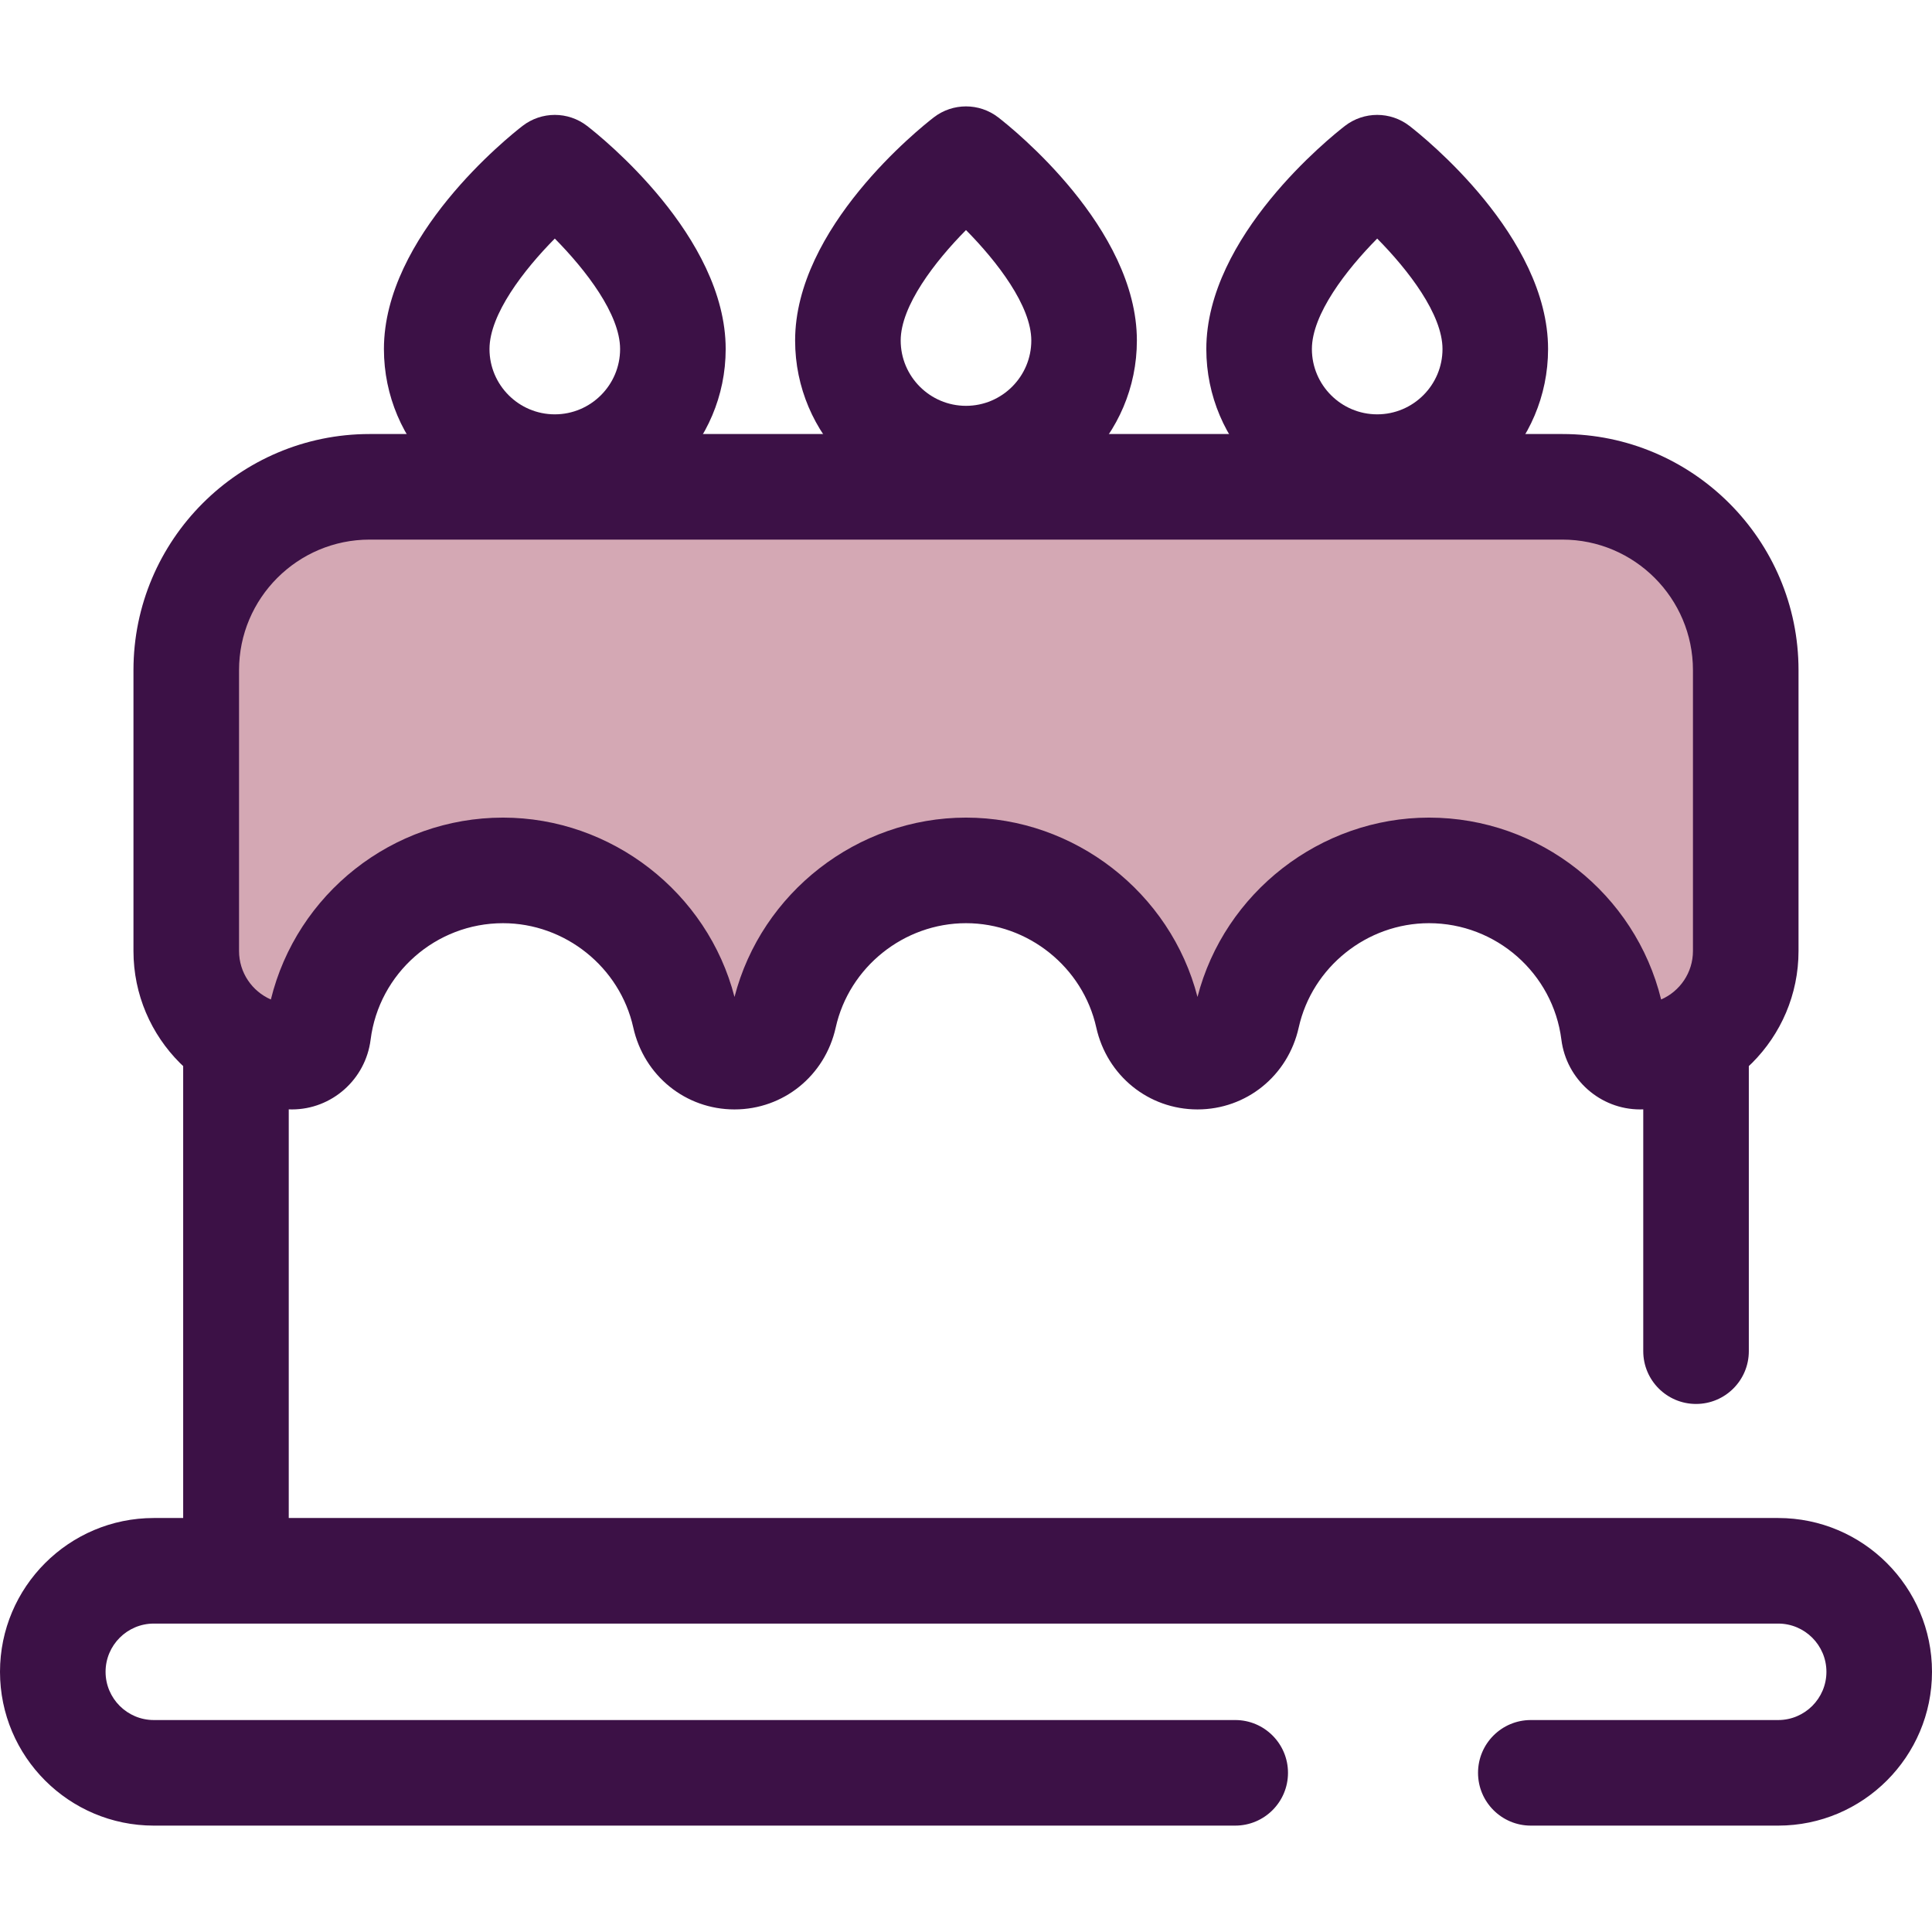
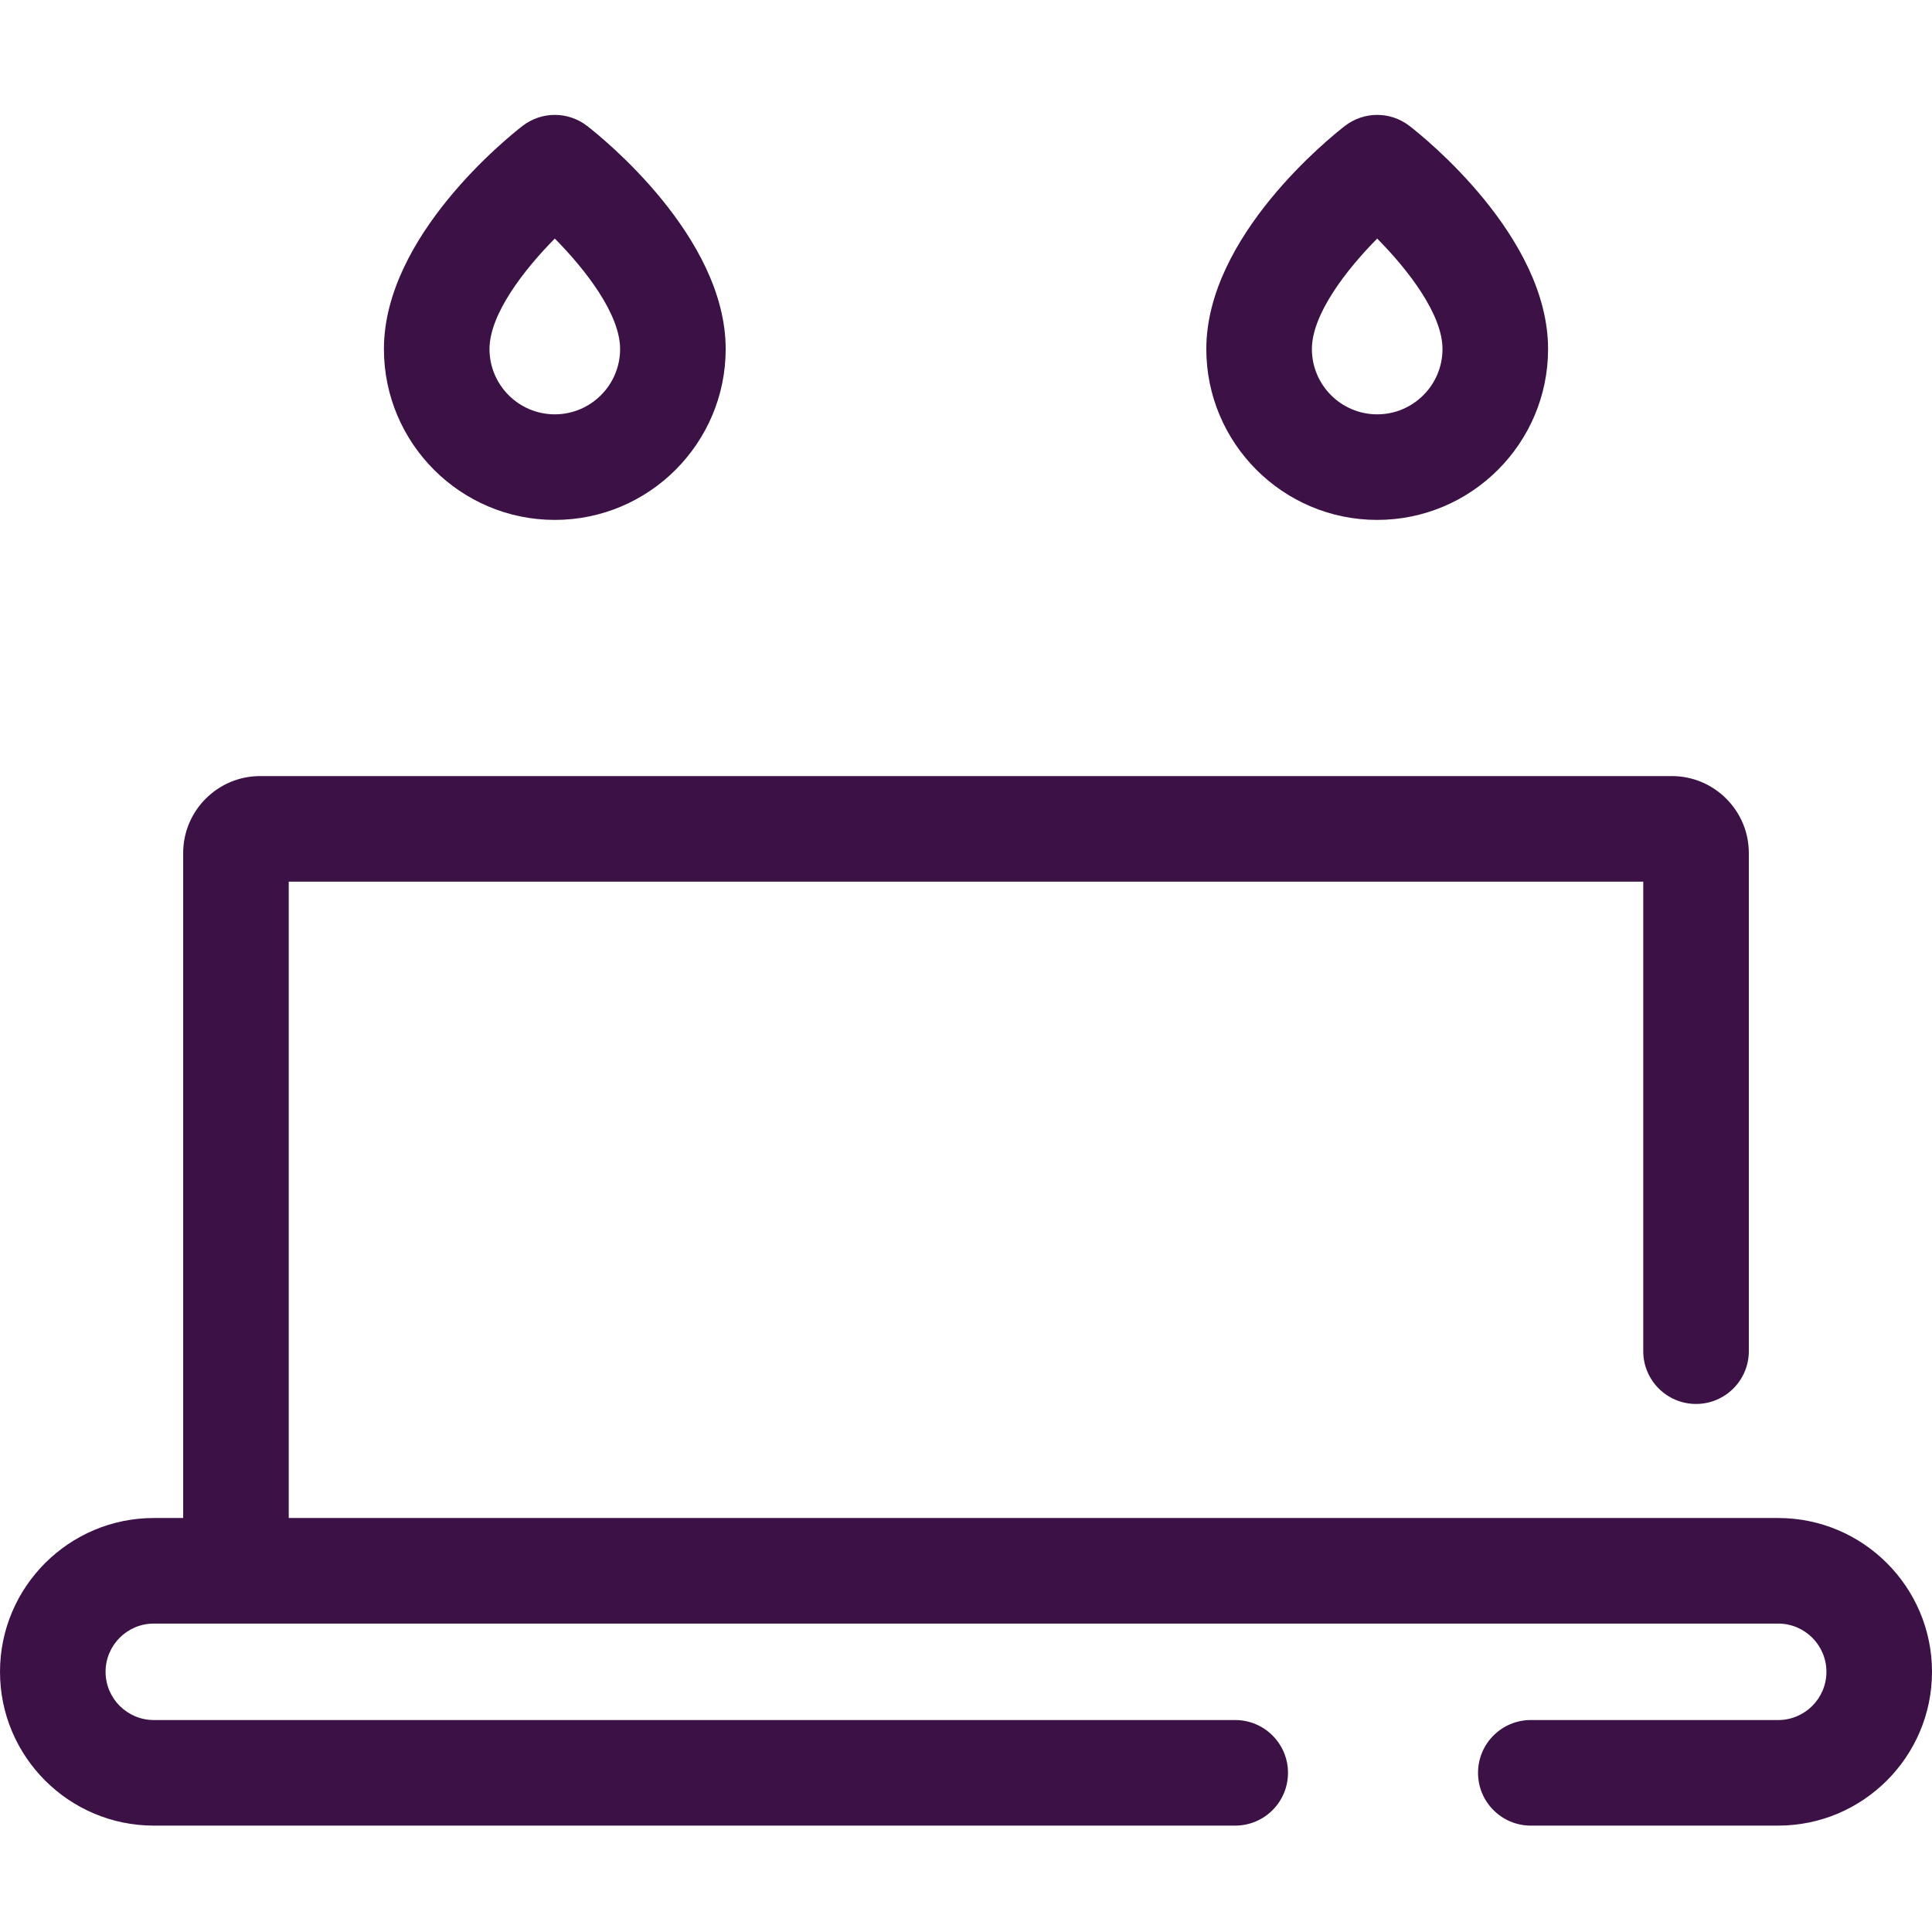
<svg xmlns="http://www.w3.org/2000/svg" height="800px" width="800px" version="1.1" id="Layer_1" viewBox="0 0 512.001 512.001" xml:space="preserve">
  <g>
    <path style="fill:#3C1146;" d="M364.971,137.782c-24.971,0-45.284-20.315-45.284-45.285c0-29.867,32.968-56.219,36.728-59.125   c5.04-3.897,12.075-3.896,17.111,0c3.76,2.907,36.73,29.258,36.73,59.125C410.257,117.467,389.941,137.782,364.971,137.782z    M364.971,63.223c-8.223,8.31-17.306,20.084-17.306,29.274c0,9.543,7.764,17.307,17.306,17.307c9.543,0,17.307-7.764,17.307-17.307   C382.279,83.31,373.199,71.536,364.971,63.223z" />
-     <path style="fill:#3C1146;" d="M256,135.527c-24.971,0-45.285-20.315-45.285-45.285c0-29.867,32.969-56.219,36.73-59.125   c5.039-3.896,12.074-3.896,17.111,0c3.76,2.907,36.73,29.258,36.73,59.125C301.285,115.212,280.97,135.527,256,135.527z    M255.999,60.969c-8.223,8.308-17.306,20.086-17.306,29.274c0,9.543,7.764,17.307,17.307,17.307s17.307-7.764,17.307-17.307   C273.307,81.056,264.228,69.283,255.999,60.969z" />
    <path style="fill:#3C1146;" d="M147.029,137.782c-24.97,0-45.285-20.315-45.285-45.285c0-29.867,32.969-56.219,36.73-59.125   c5.04-3.897,12.075-3.896,17.111,0c3.76,2.907,36.728,29.258,36.728,59.125C192.313,117.467,171.998,137.782,147.029,137.782z    M147.028,63.223c-8.223,8.31-17.307,20.086-17.307,29.274c0,9.543,7.764,17.307,17.307,17.307c9.542,0,17.306-7.764,17.306-17.307   C164.335,83.31,155.255,71.536,147.028,63.223z" />
    <path style="fill:#3C1146;" d="M62.533,425.666c-7.725,0-13.989-6.263-13.989-13.989V226.069c0-11.25,9.152-20.4,20.402-20.4   h374.11c11.25,0,20.402,9.152,20.402,20.4v132.004c0,7.726-6.264,13.989-13.989,13.989c-7.725,0-13.989-6.263-13.989-13.989   V233.646H76.522v178.03C76.522,419.403,70.259,425.666,62.533,425.666z" />
  </g>
-   <path style="fill:#D4A8B4;" d="M49.36,177.599v74.427c0,15.461,12.534,27.995,27.995,27.995l0,0c3.58,0,6.534-2.697,6.983-6.249  c3.071-24.307,23.822-43.106,48.963-43.106c23.565,0,43.272,16.514,48.18,38.601c1.386,6.236,6.782,10.753,13.169,10.753l0,0  c6.387,0,11.784-4.518,13.169-10.753c4.907-22.086,24.615-38.601,48.18-38.601c23.565,0,43.272,16.514,48.18,38.601  c1.386,6.236,6.782,10.753,13.169,10.753l0,0c6.387,0,11.784-4.518,13.169-10.753c4.907-22.086,24.615-38.601,48.18-38.601  c25.141,0,45.891,18.799,48.963,43.106c0.449,3.552,3.404,6.249,6.983,6.249l0,0c15.461,0,27.995-12.534,27.995-27.995v-74.427  c0-26.835-21.754-48.59-48.59-48.59H97.949C71.113,129.009,49.36,150.764,49.36,177.599z" />
  <g>
-     <path style="fill:#3C1146;" d="M434.646,294.009c-10.565,0-19.533-7.949-20.862-18.488c-2.224-17.597-17.307-30.867-35.085-30.867   c-16.446,0-30.965,11.628-34.525,27.647c-2.838,12.782-13.87,21.708-26.825,21.708s-23.986-8.928-26.825-21.71   c-3.56-16.019-18.079-27.645-34.525-27.645s-30.965,11.628-34.525,27.647c-2.838,12.782-13.87,21.708-26.825,21.708   c-12.955,0-23.986-8.928-26.825-21.71c-3.56-16.019-18.079-27.645-34.525-27.645c-17.777,0-32.86,13.271-35.085,30.87   c-1.329,10.537-10.297,18.485-20.862,18.485c-23.151,0-41.984-18.833-41.984-41.984v-74.427c0-34.505,28.072-62.577,62.579-62.577   h316.101c34.507,0,62.579,28.072,62.579,62.577v74.427C476.63,275.175,457.797,294.009,434.646,294.009z M97.95,143   c-19.08,0-34.601,15.521-34.601,34.599v74.427c0,5.743,3.475,10.69,8.433,12.849c6.853-27.931,32.133-48.199,61.52-48.199   c28.752,0,54.222,19.863,61.349,47.526c7.141-27.673,32.606-47.526,61.349-47.526c28.752,0,54.222,19.863,61.349,47.526   c7.141-27.673,32.606-47.526,61.349-47.526c29.387,0,54.665,20.27,61.52,48.199c4.959-2.159,8.433-7.106,8.433-12.849v-74.427   c0-19.078-15.522-34.599-34.601-34.599H97.95z" />
    <path style="fill:#3C1146;" d="M471.24,483.807h-65.557c-7.725,0-13.989-6.263-13.989-13.989c0-7.726,6.264-13.989,13.989-13.989   h65.557c7.048,0,12.782-5.734,12.782-12.782c0-7.048-5.734-12.78-12.782-12.78H40.76c-7.048,0-12.782,5.734-12.782,12.78   c0,7.048,5.734,12.782,12.782,12.782h286.584c7.725,0,13.989,6.263,13.989,13.989c0,7.726-6.264,13.989-13.989,13.989H40.76   c-22.476,0-40.76-18.285-40.76-40.76c0-22.475,18.284-40.759,40.76-40.759h430.481c22.475,0,40.76,18.284,40.76,40.759   C512.001,465.522,493.716,483.807,471.24,483.807z" />
  </g>
</svg>